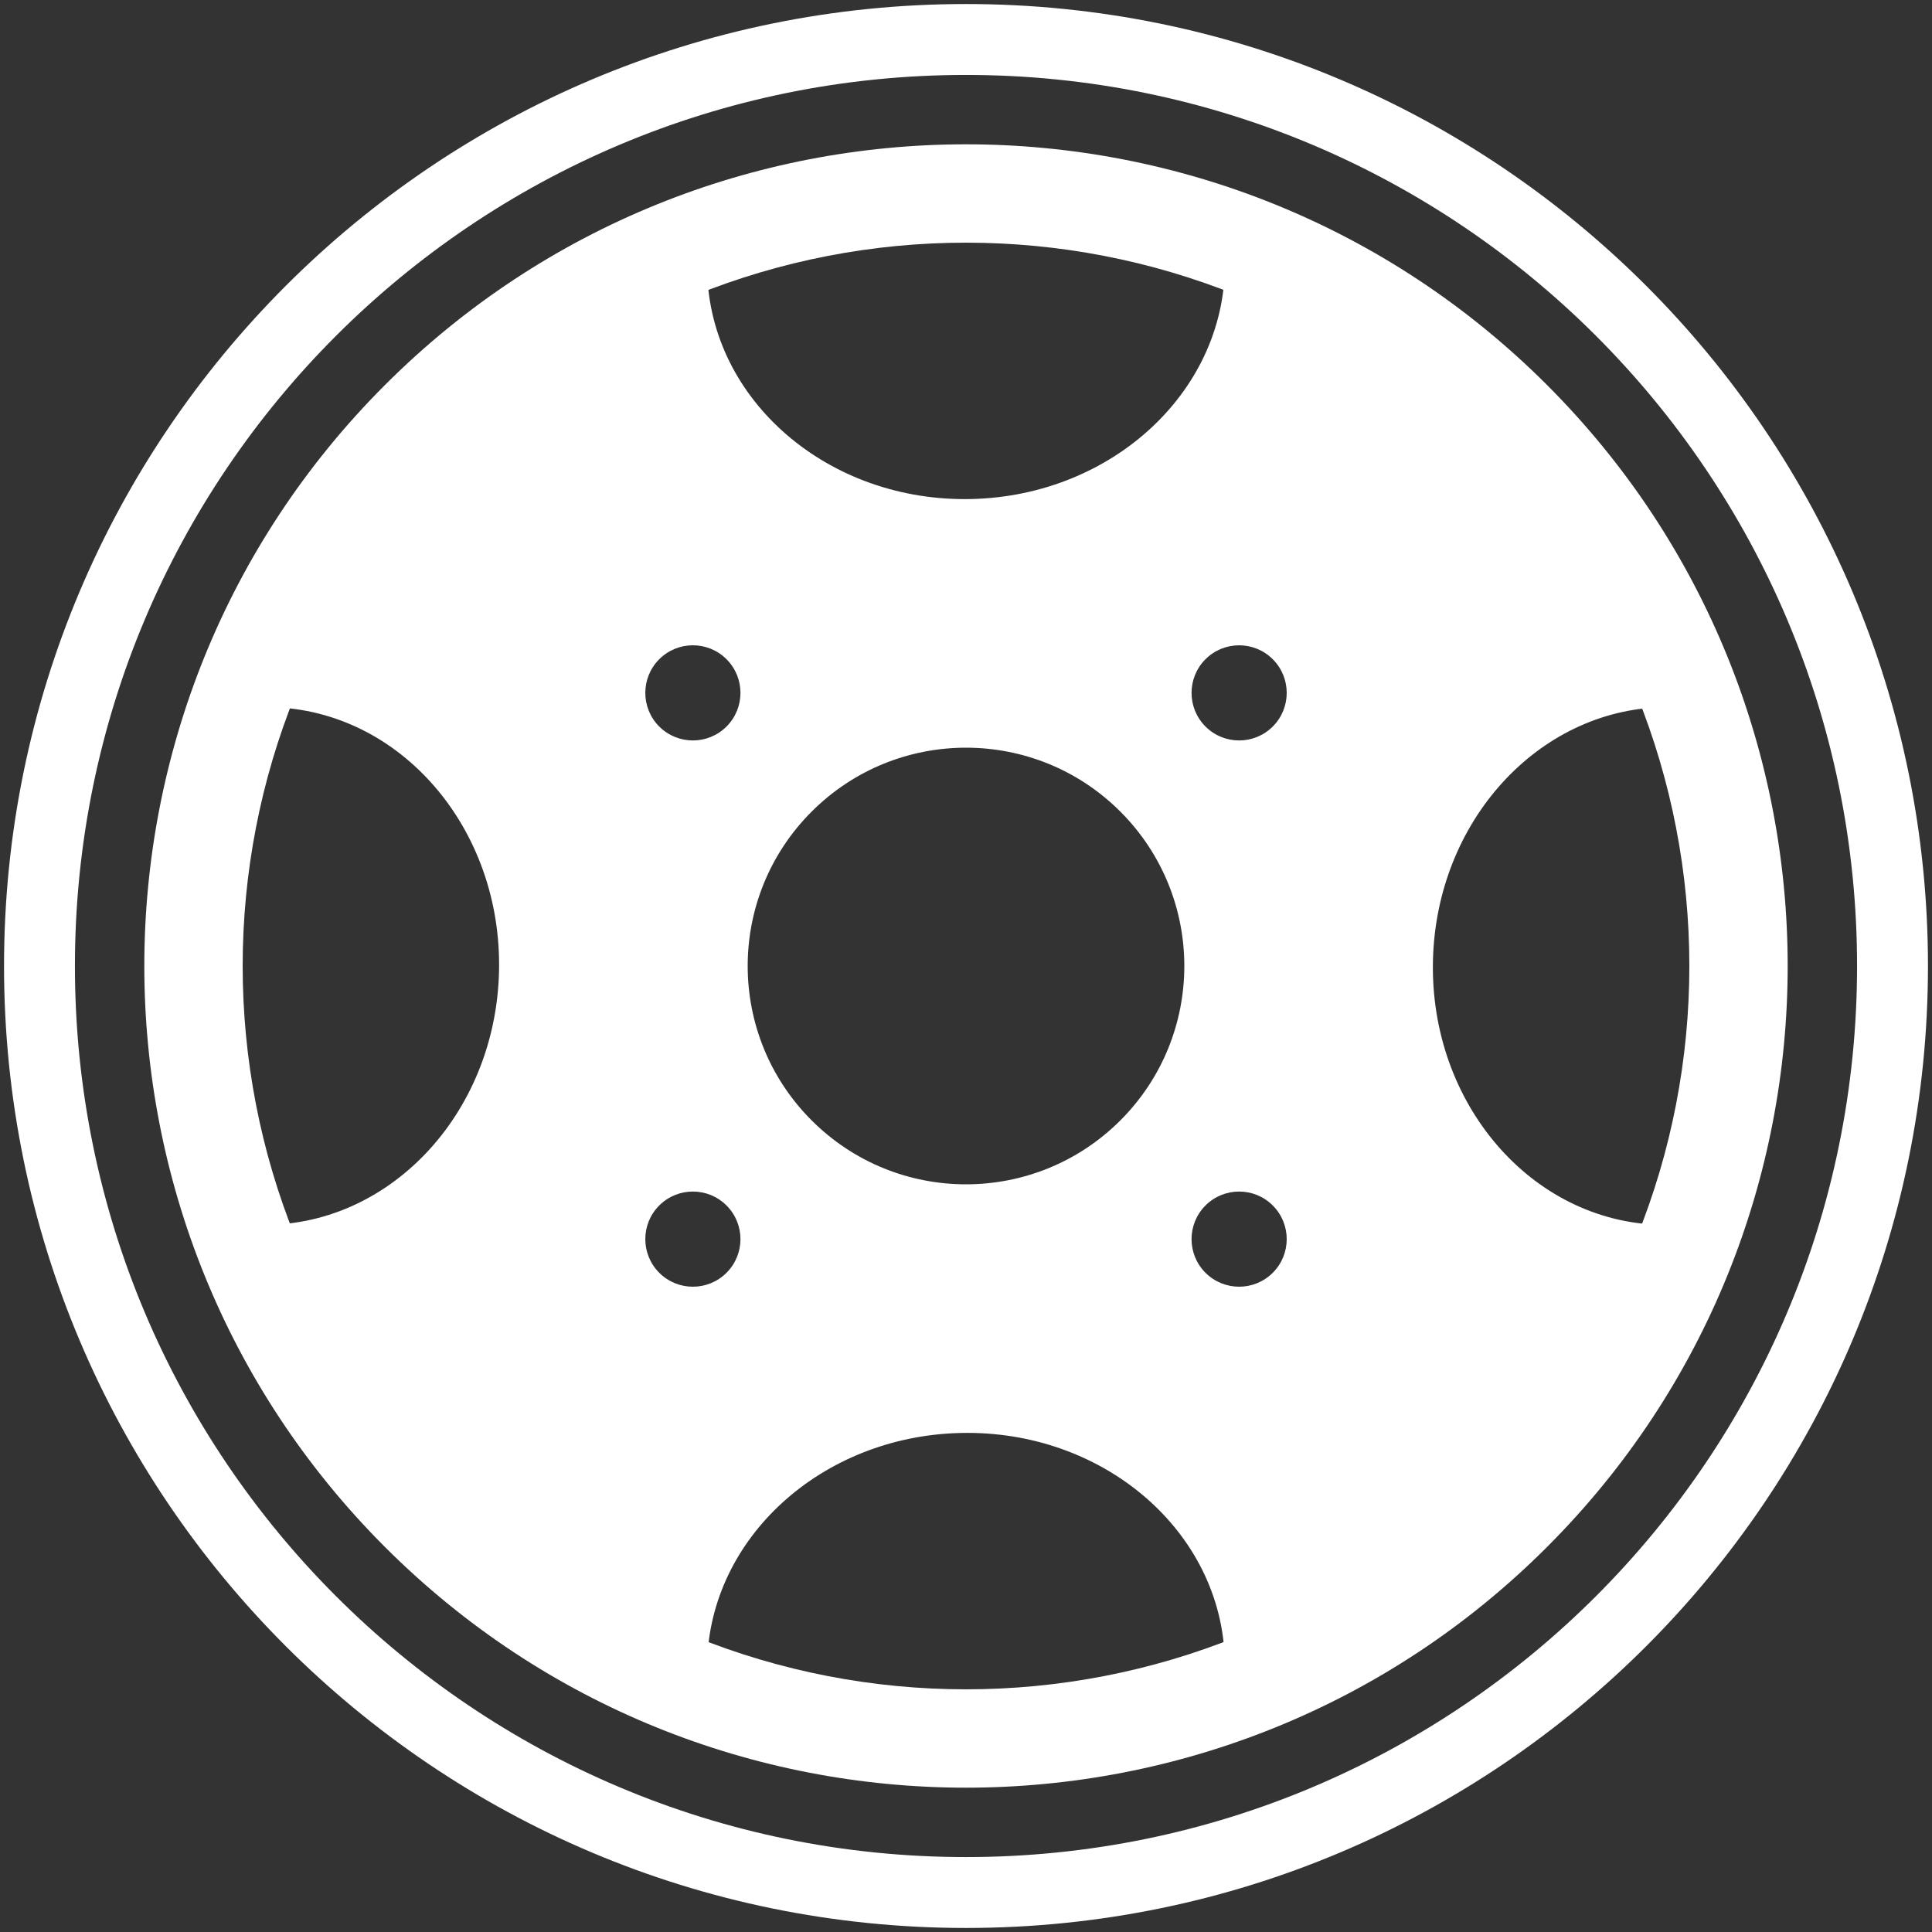
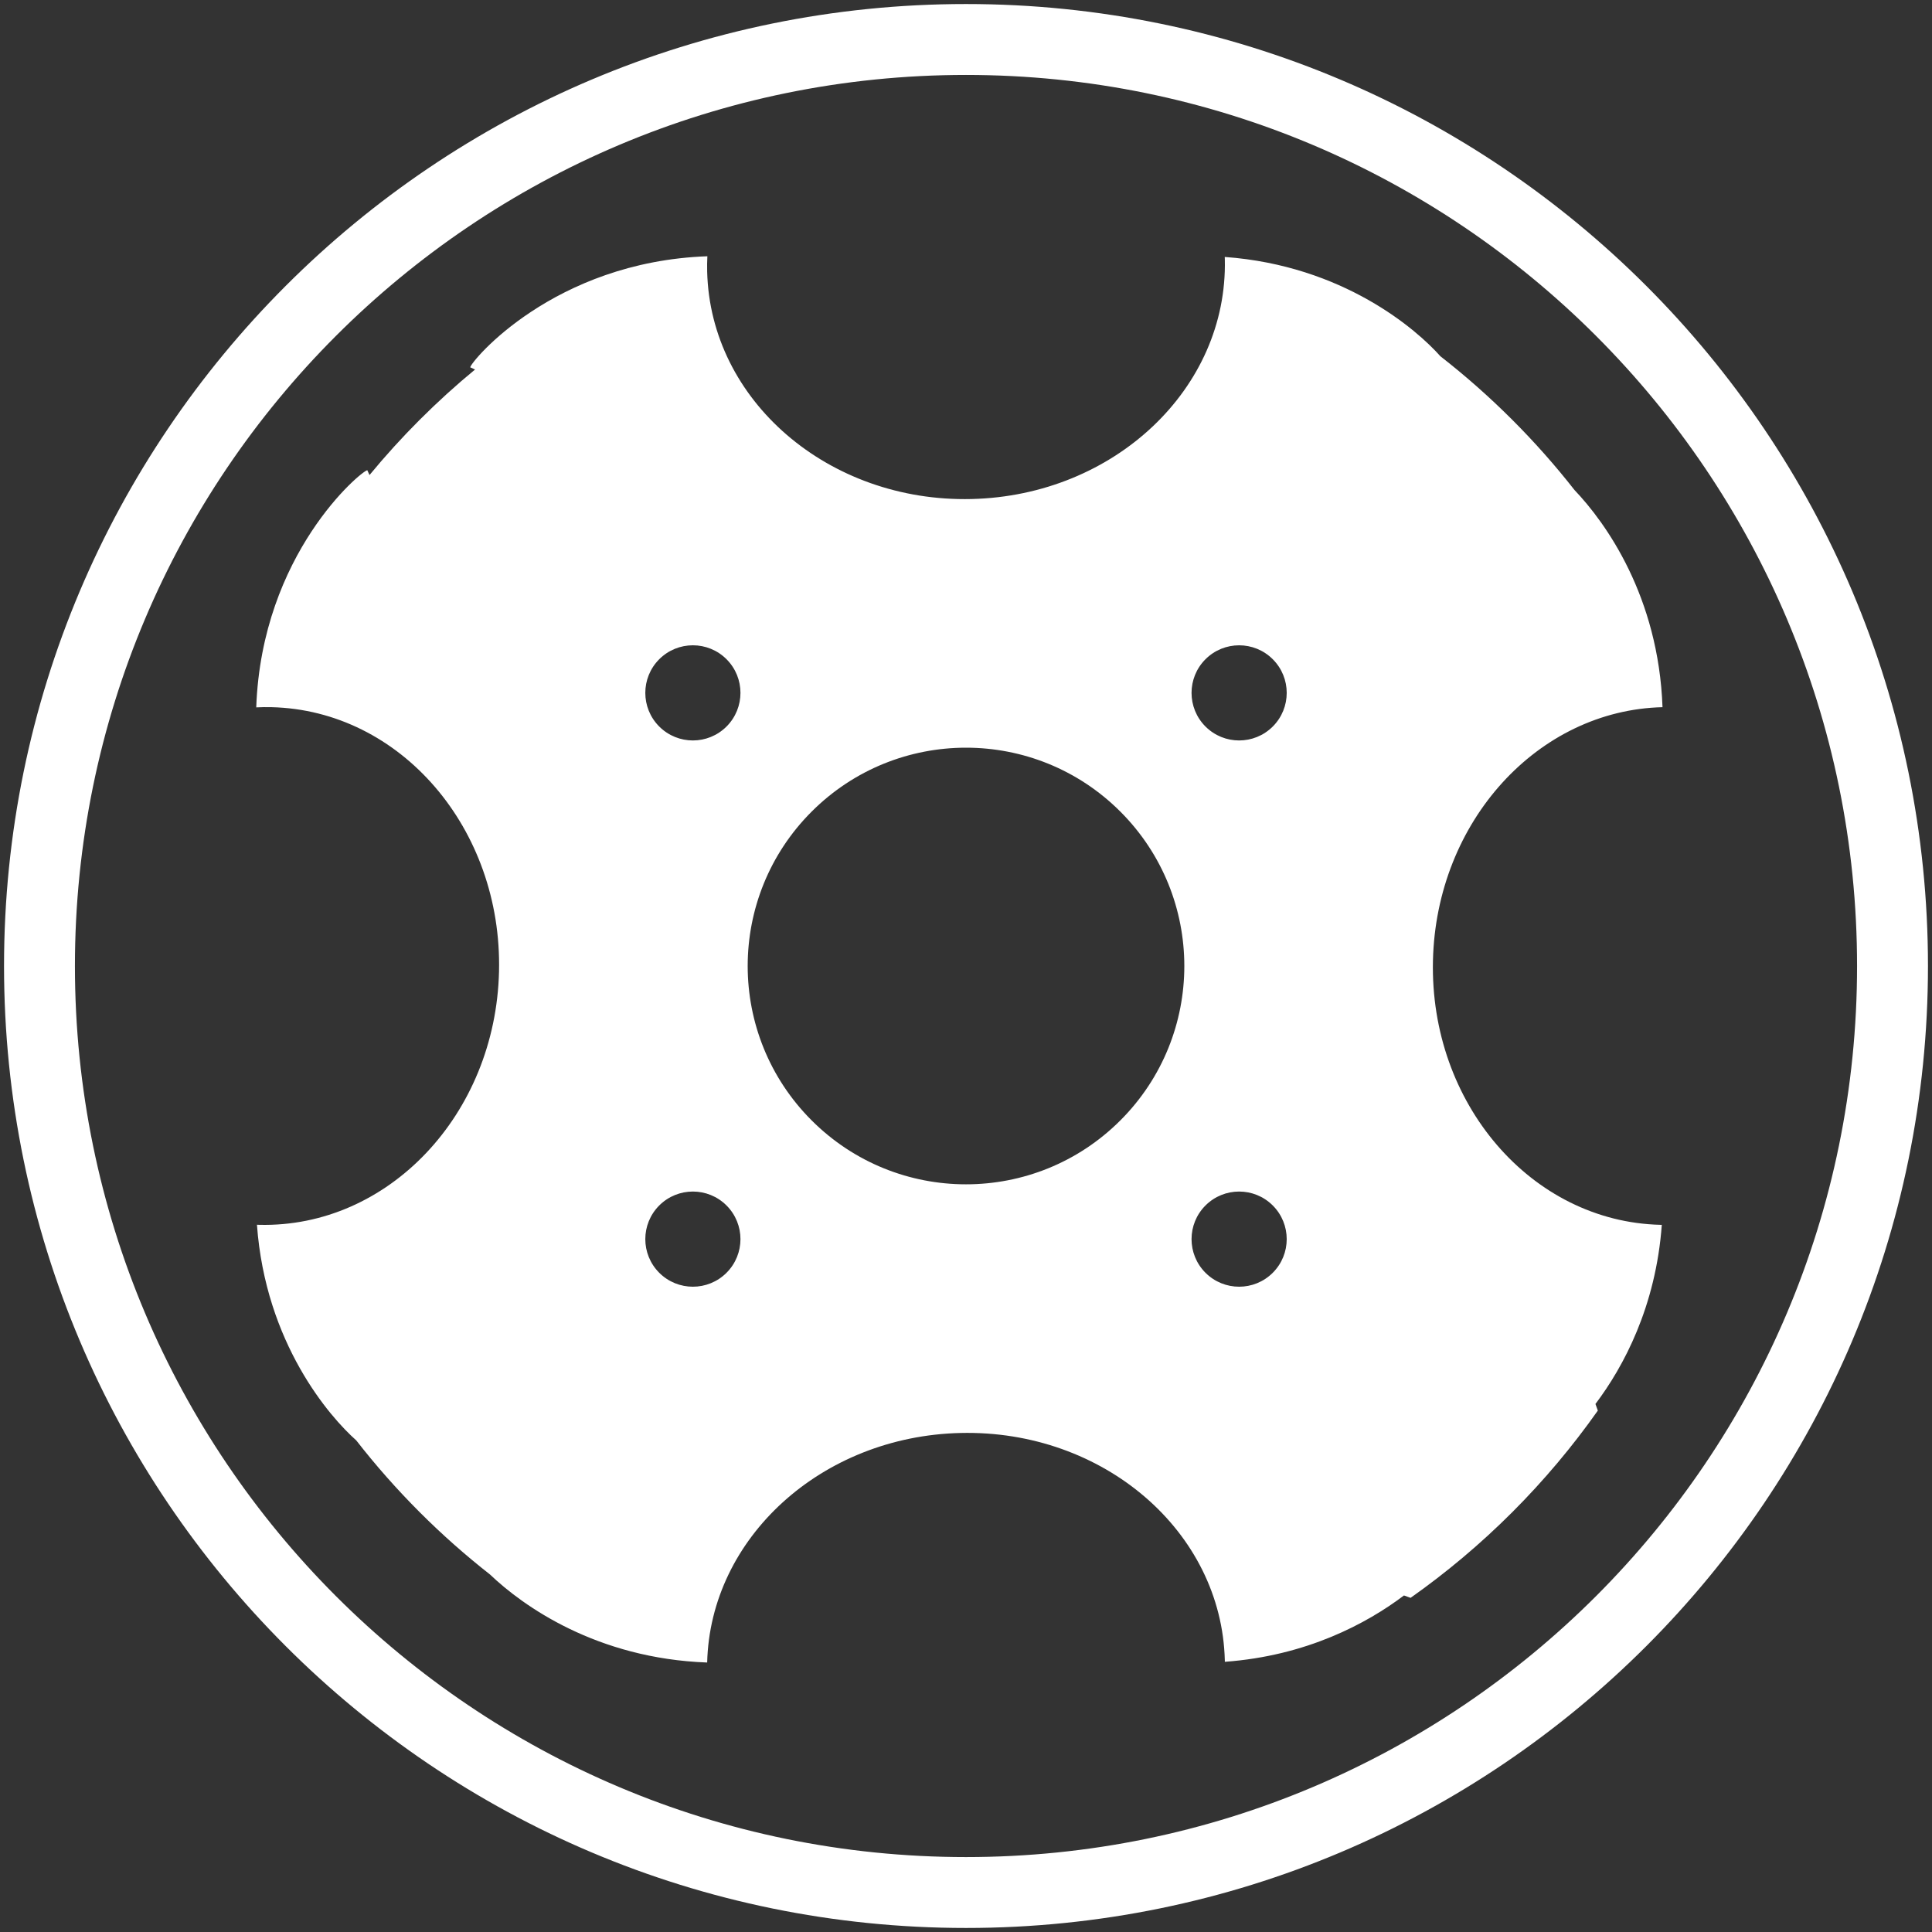
<svg xmlns="http://www.w3.org/2000/svg" id="Layer_1" data-name="Layer 1" version="1.1" viewBox="0 0 243 243">
  <rect x="0" y="0" width="243" height="243" fill="#333333" stroke="none" />
  <defs>
    <style>
      .cls-1 {
        fill-rule: evenodd;
      }

      .cls-1, .cls-2 {
        fill: #fff;
        stroke-width: 0px;
      }
    </style>
  </defs>
-   <path class="cls-2" d="M121.501,30.522c-23.283,0-46.566,8.882-64.331,26.647-17.766,17.765-26.648,41.048-26.648,64.331s8.883,46.566,26.648,64.331c17.765,17.765,41.048,26.647,64.331,26.647s46.565-8.883,64.331-26.647c17.765-17.766,26.648-41.049,26.648-64.331s-8.883-46.566-26.648-64.331c-17.766-17.766-41.049-26.648-64.331-26.647M48.421,48.421c20.181-20.18,46.63-30.27,73.079-30.27s52.899,10.091,73.078,30.27,30.27,46.63,30.27,73.079-10.09,52.898-30.27,73.078c-20.179,20.18-46.629,30.269-73.078,30.269s-52.9-10.09-73.079-30.269c-20.18-20.18-30.27-46.629-30.27-73.078s10.09-52.899,30.27-73.079Z" />
  <path class="cls-1" d="M82.916,91.379c-2.336-2.337-2.336-6.126,0-8.463,2.338-2.338,6.127-2.338,8.464,0,2.337,2.337,2.337,6.126,0,8.463-2.337,2.337-6.126,2.337-8.464,0M151.621,160.085c-2.337-2.337-2.337-6.127,0-8.464,2.338-2.337,6.127-2.337,8.464,0,2.338,2.337,2.338,6.127,0,8.464-2.337,2.337-6.126,2.337-8.464,0ZM151.621,82.917c2.338-2.337,6.127-2.337,8.464,0,2.338,2.337,2.338,6.126,0,8.463-2.337,2.337-6.126,2.337-8.464,0-2.337-2.337-2.337-6.126,0-8.463ZM82.916,151.621c2.338-2.337,6.127-2.337,8.464,0,2.337,2.338,2.337,6.127,0,8.464-2.337,2.337-6.126,2.337-8.464,0-2.336-2.337-2.336-6.126,0-8.464ZM102.084,102.084c10.724-10.724,28.109-10.724,38.833,0,10.724,10.724,10.724,28.109,0,38.833-10.724,10.724-28.109,10.724-38.833,0-10.723-10.724-10.723-28.109,0-38.833ZM52.795,52.795c2.239-2.239,4.56-4.345,6.955-6.318l-.608-.278c.108-.755,10.472-13.277,29.828-13.968-.03.635-.041,1.274-.025,1.919.384,16.229,15.27,29.041,33.25,28.616,17.979-.426,32.243-13.928,31.859-30.157-.003-.098-.007-.193-.011-.29,14.921,1.081,24.171,9.158,27.121,12.487,3.136,2.444,6.156,5.106,9.039,7.989,2.821,2.821,5.431,5.773,7.83,8.836,3.956,4.146,10.57,13.405,11.072,27.316-15.651.375-28.458,14.354-28.873,31.856-.425,17.979,12.387,32.866,28.617,33.251.056,0,.11,0,.166,0-.746,10.264-4.802,17.842-8.345,22.531l.3.833c-3.166,4.487-6.752,8.769-10.767,12.785-4.015,4.015-8.297,7.6-12.784,10.767l-.833-.3c-4.69,3.542-12.268,7.599-22.531,8.345-.001-.056,0-.11-.001-.166-.385-16.23-15.271-29.042-33.251-28.616-17.502.414-31.481,13.221-31.856,28.872-13.909-.503-23.169-7.114-27.314-11.07-3.064-2.401-6.017-5.01-8.838-7.831-2.884-2.885-5.546-5.905-7.989-9.041-3.33-2.951-11.407-12.2-12.487-27.12.097.003.192.008.289.011,16.23.385,29.732-13.88,30.158-31.859.425-17.98-12.387-32.866-28.617-33.25-.644-.016-1.283-.005-1.918.025.691-19.356,13.214-29.721,13.968-29.828l.278.607c1.974-2.395,4.079-4.716,6.318-6.955Z" />
  <path class="cls-2" d="M200.751,42.251c-20.281-20.282-48.301-32.826-79.25-32.826s-58.969,12.544-79.25,32.826C21.969,62.532,9.424,90.551,9.424,121.501s12.545,58.968,32.826,79.25c20.281,20.281,48.3,32.825,79.25,32.825s58.969-12.544,79.25-32.825c20.281-20.282,32.825-48.301,32.825-79.25s-12.544-58.969-32.825-79.25M121.501.507c33.41,0,63.659,13.543,85.554,35.439,21.897,21.895,35.438,52.143,35.438,85.555s-13.542,63.658-35.438,85.554c-21.895,21.895-52.144,35.438-85.554,35.438s-63.659-13.543-85.555-35.438C14.05,185.159.507,154.911.507,121.501S14.05,57.841,35.946,35.946C57.841,14.05,88.089.507,121.501.507Z" />
</svg>